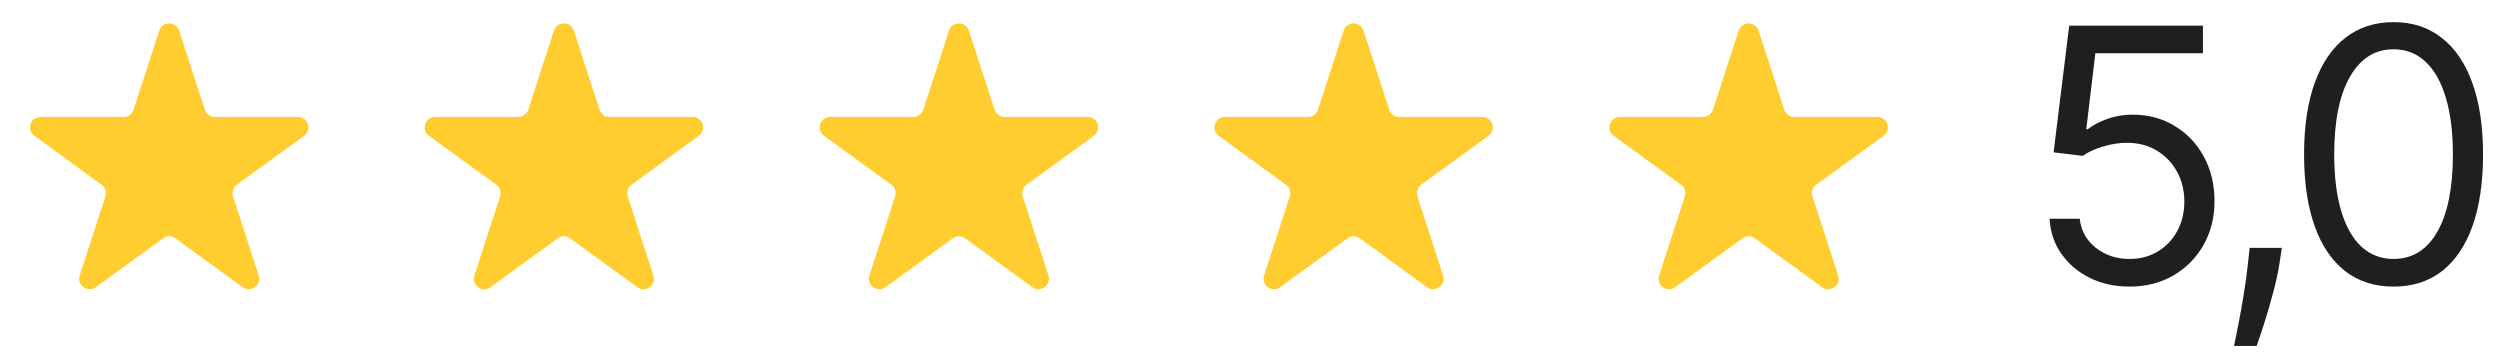
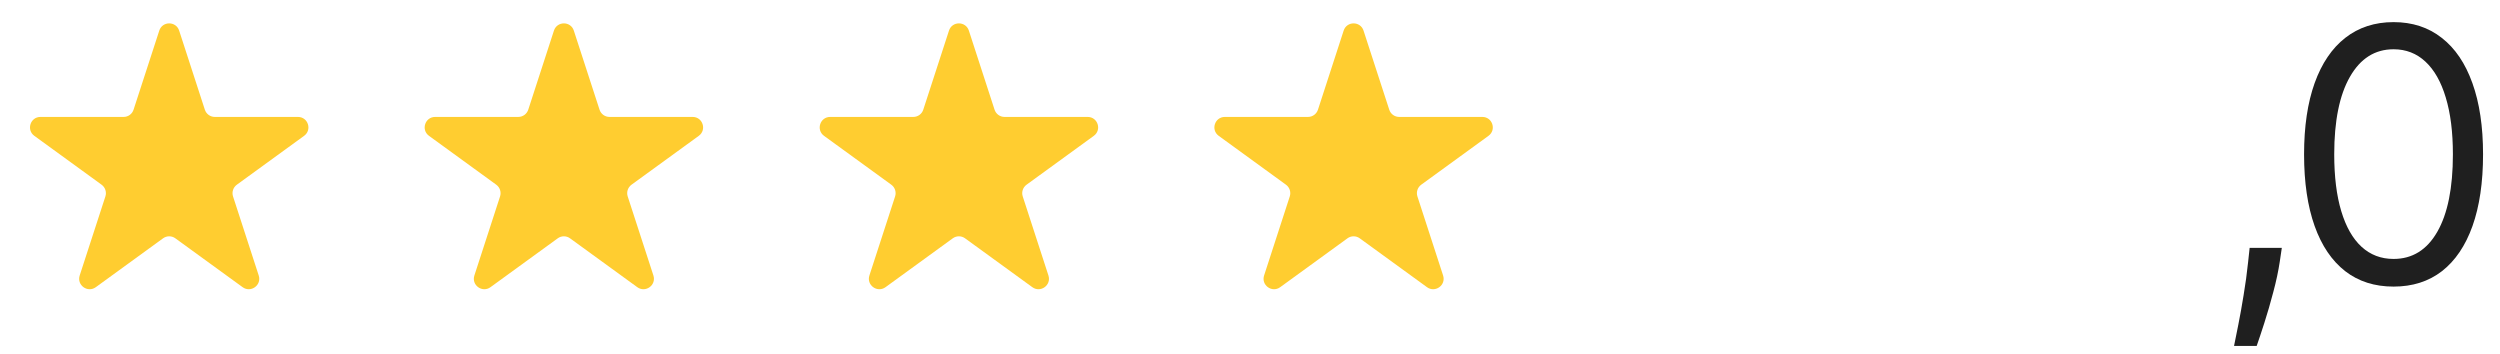
<svg xmlns="http://www.w3.org/2000/svg" width="113" height="16" viewBox="0 0 113 16" fill="none">
  <path d="M7.199 1.384C7.34 0.948 7.957 0.948 8.098 1.384L9.259 4.958C9.323 5.153 9.504 5.285 9.709 5.285H13.467C13.925 5.285 14.116 5.871 13.745 6.14L10.705 8.349C10.539 8.47 10.47 8.683 10.533 8.878L11.694 12.452C11.836 12.888 11.337 13.25 10.967 12.981L7.926 10.772C7.761 10.651 7.536 10.651 7.37 10.772L4.33 12.981C3.959 13.25 3.461 12.888 3.602 12.452L4.764 8.878C4.827 8.683 4.758 8.47 4.592 8.349L1.552 6.14C1.181 5.871 1.371 5.285 1.829 5.285H5.588C5.793 5.285 5.974 5.153 6.037 4.958L7.199 1.384Z" fill="#FFCD30" />
  <path d="M25.038 1.384C25.18 0.948 25.796 0.948 25.937 1.384L27.099 4.958C27.162 5.153 27.344 5.285 27.549 5.285H31.307C31.765 5.285 31.955 5.871 31.585 6.14L28.544 8.349C28.378 8.47 28.309 8.683 28.372 8.878L29.534 12.452C29.675 12.888 29.177 13.25 28.806 12.981L25.766 10.772C25.6 10.651 25.376 10.651 25.21 10.772L22.169 12.981C21.799 13.25 21.3 12.888 21.442 12.452L22.603 8.878C22.666 8.683 22.597 8.47 22.431 8.349L19.391 6.14C19.02 5.871 19.211 5.285 19.669 5.285H23.427C23.632 5.285 23.813 5.153 23.877 4.958L25.038 1.384Z" fill="#FFCD30" />
  <path d="M42.894 1.384C43.035 0.948 43.651 0.948 43.793 1.384L44.954 4.958C45.018 5.153 45.199 5.285 45.404 5.285H49.162C49.62 5.285 49.811 5.871 49.44 6.14L46.4 8.349C46.234 8.47 46.164 8.683 46.228 8.878L47.389 12.452C47.531 12.888 47.032 13.25 46.662 12.981L43.621 10.772C43.455 10.651 43.231 10.651 43.065 10.772L40.025 12.981C39.654 13.25 39.156 12.888 39.297 12.452L40.459 8.878C40.522 8.683 40.453 8.47 40.287 8.349L37.246 6.14C36.876 5.871 37.066 5.285 37.524 5.285H41.282C41.487 5.285 41.669 5.153 41.732 4.958L42.894 1.384Z" fill="#FFCD30" />
  <path d="M60.733 1.384C60.874 0.948 61.491 0.948 61.632 1.384L62.794 4.958C62.857 5.153 63.038 5.285 63.243 5.285H67.001C67.46 5.285 67.65 5.871 67.279 6.14L64.239 8.349C64.073 8.47 64.004 8.683 64.067 8.878L65.228 12.452C65.37 12.888 64.871 13.25 64.501 12.981L61.461 10.772C61.295 10.651 61.07 10.651 60.905 10.772L57.864 12.981C57.494 13.25 56.995 12.888 57.137 12.452L58.298 8.878C58.361 8.683 58.292 8.47 58.126 8.349L55.086 6.14C54.715 5.871 54.906 5.285 55.364 5.285H59.122C59.327 5.285 59.508 5.153 59.572 4.958L60.733 1.384Z" fill="#FFCD30" />
-   <path d="M78.588 1.384C78.73 0.948 79.346 0.948 79.488 1.384L80.649 4.958C80.712 5.153 80.894 5.285 81.099 5.285H84.857C85.315 5.285 85.505 5.871 85.135 6.14L82.094 8.349C81.929 8.47 81.859 8.683 81.923 8.878L83.084 12.452C83.226 12.888 82.727 13.25 82.356 12.981L79.316 10.772C79.15 10.651 78.926 10.651 78.76 10.772L75.72 12.981C75.349 13.25 74.851 12.888 74.992 12.452L76.153 8.878C76.217 8.683 76.147 8.47 75.982 8.349L72.941 6.14C72.571 5.871 72.761 5.285 73.219 5.285H76.977C77.182 5.285 77.364 5.153 77.427 4.958L78.588 1.384Z" fill="#FFCD30" />
  <path d="M108.189 12.954C107.333 12.954 106.604 12.722 106.002 12.256C105.399 11.786 104.939 11.106 104.621 10.216C104.303 9.322 104.144 8.242 104.144 6.977C104.144 5.72 104.303 4.646 104.621 3.756C104.943 2.862 105.405 2.18 106.007 1.71C106.613 1.237 107.341 1 108.189 1C109.037 1 109.763 1.237 110.365 1.71C110.971 2.18 111.433 2.862 111.752 3.756C112.073 4.646 112.234 5.72 112.234 6.977C112.234 8.242 112.075 9.322 111.757 10.216C111.439 11.106 110.979 11.786 110.377 12.256C109.774 12.722 109.045 12.954 108.189 12.954ZM108.189 11.704C109.037 11.704 109.697 11.296 110.166 10.477C110.636 9.659 110.871 8.492 110.871 6.977C110.871 5.97 110.763 5.112 110.547 4.403C110.335 3.695 110.028 3.155 109.627 2.784C109.229 2.413 108.75 2.227 108.189 2.227C107.348 2.227 106.691 2.642 106.217 3.472C105.744 4.297 105.507 5.466 105.507 6.977C105.507 7.985 105.613 8.841 105.825 9.545C106.037 10.25 106.342 10.786 106.74 11.153C107.142 11.521 107.625 11.704 108.189 11.704Z" fill="#1F1F1F" />
  <path d="M103.138 11.204L103.047 11.818C102.983 12.25 102.884 12.712 102.752 13.204C102.623 13.697 102.488 14.161 102.348 14.597C102.208 15.032 102.093 15.379 102.002 15.636H100.979C101.028 15.394 101.093 15.074 101.172 14.676C101.252 14.278 101.331 13.833 101.411 13.341C101.494 12.852 101.562 12.352 101.615 11.841L101.684 11.204H103.138Z" fill="#1F1F1F" />
-   <path d="M96.255 12.954C95.588 12.954 94.988 12.822 94.454 12.557C93.92 12.292 93.492 11.928 93.17 11.466C92.848 11.004 92.672 10.477 92.641 9.886H94.005C94.058 10.413 94.297 10.848 94.721 11.193C95.149 11.534 95.66 11.704 96.255 11.704C96.732 11.704 97.156 11.593 97.528 11.369C97.903 11.146 98.196 10.839 98.408 10.449C98.624 10.055 98.732 9.61 98.732 9.114C98.732 8.606 98.621 8.153 98.397 7.756C98.177 7.354 97.874 7.038 97.488 6.807C97.102 6.576 96.66 6.458 96.164 6.455C95.808 6.451 95.442 6.506 95.067 6.619C94.692 6.729 94.384 6.871 94.141 7.045L92.823 6.886L93.528 1.159H99.573V2.409H94.71L94.3 5.841H94.369C94.607 5.651 94.906 5.494 95.266 5.369C95.626 5.244 96.001 5.182 96.391 5.182C97.103 5.182 97.738 5.352 98.295 5.693C98.855 6.03 99.295 6.492 99.613 7.08C99.935 7.667 100.096 8.337 100.096 9.091C100.096 9.833 99.929 10.496 99.596 11.079C99.266 11.659 98.812 12.117 98.232 12.454C97.653 12.788 96.994 12.954 96.255 12.954Z" fill="#1F1F1F" />
</svg>